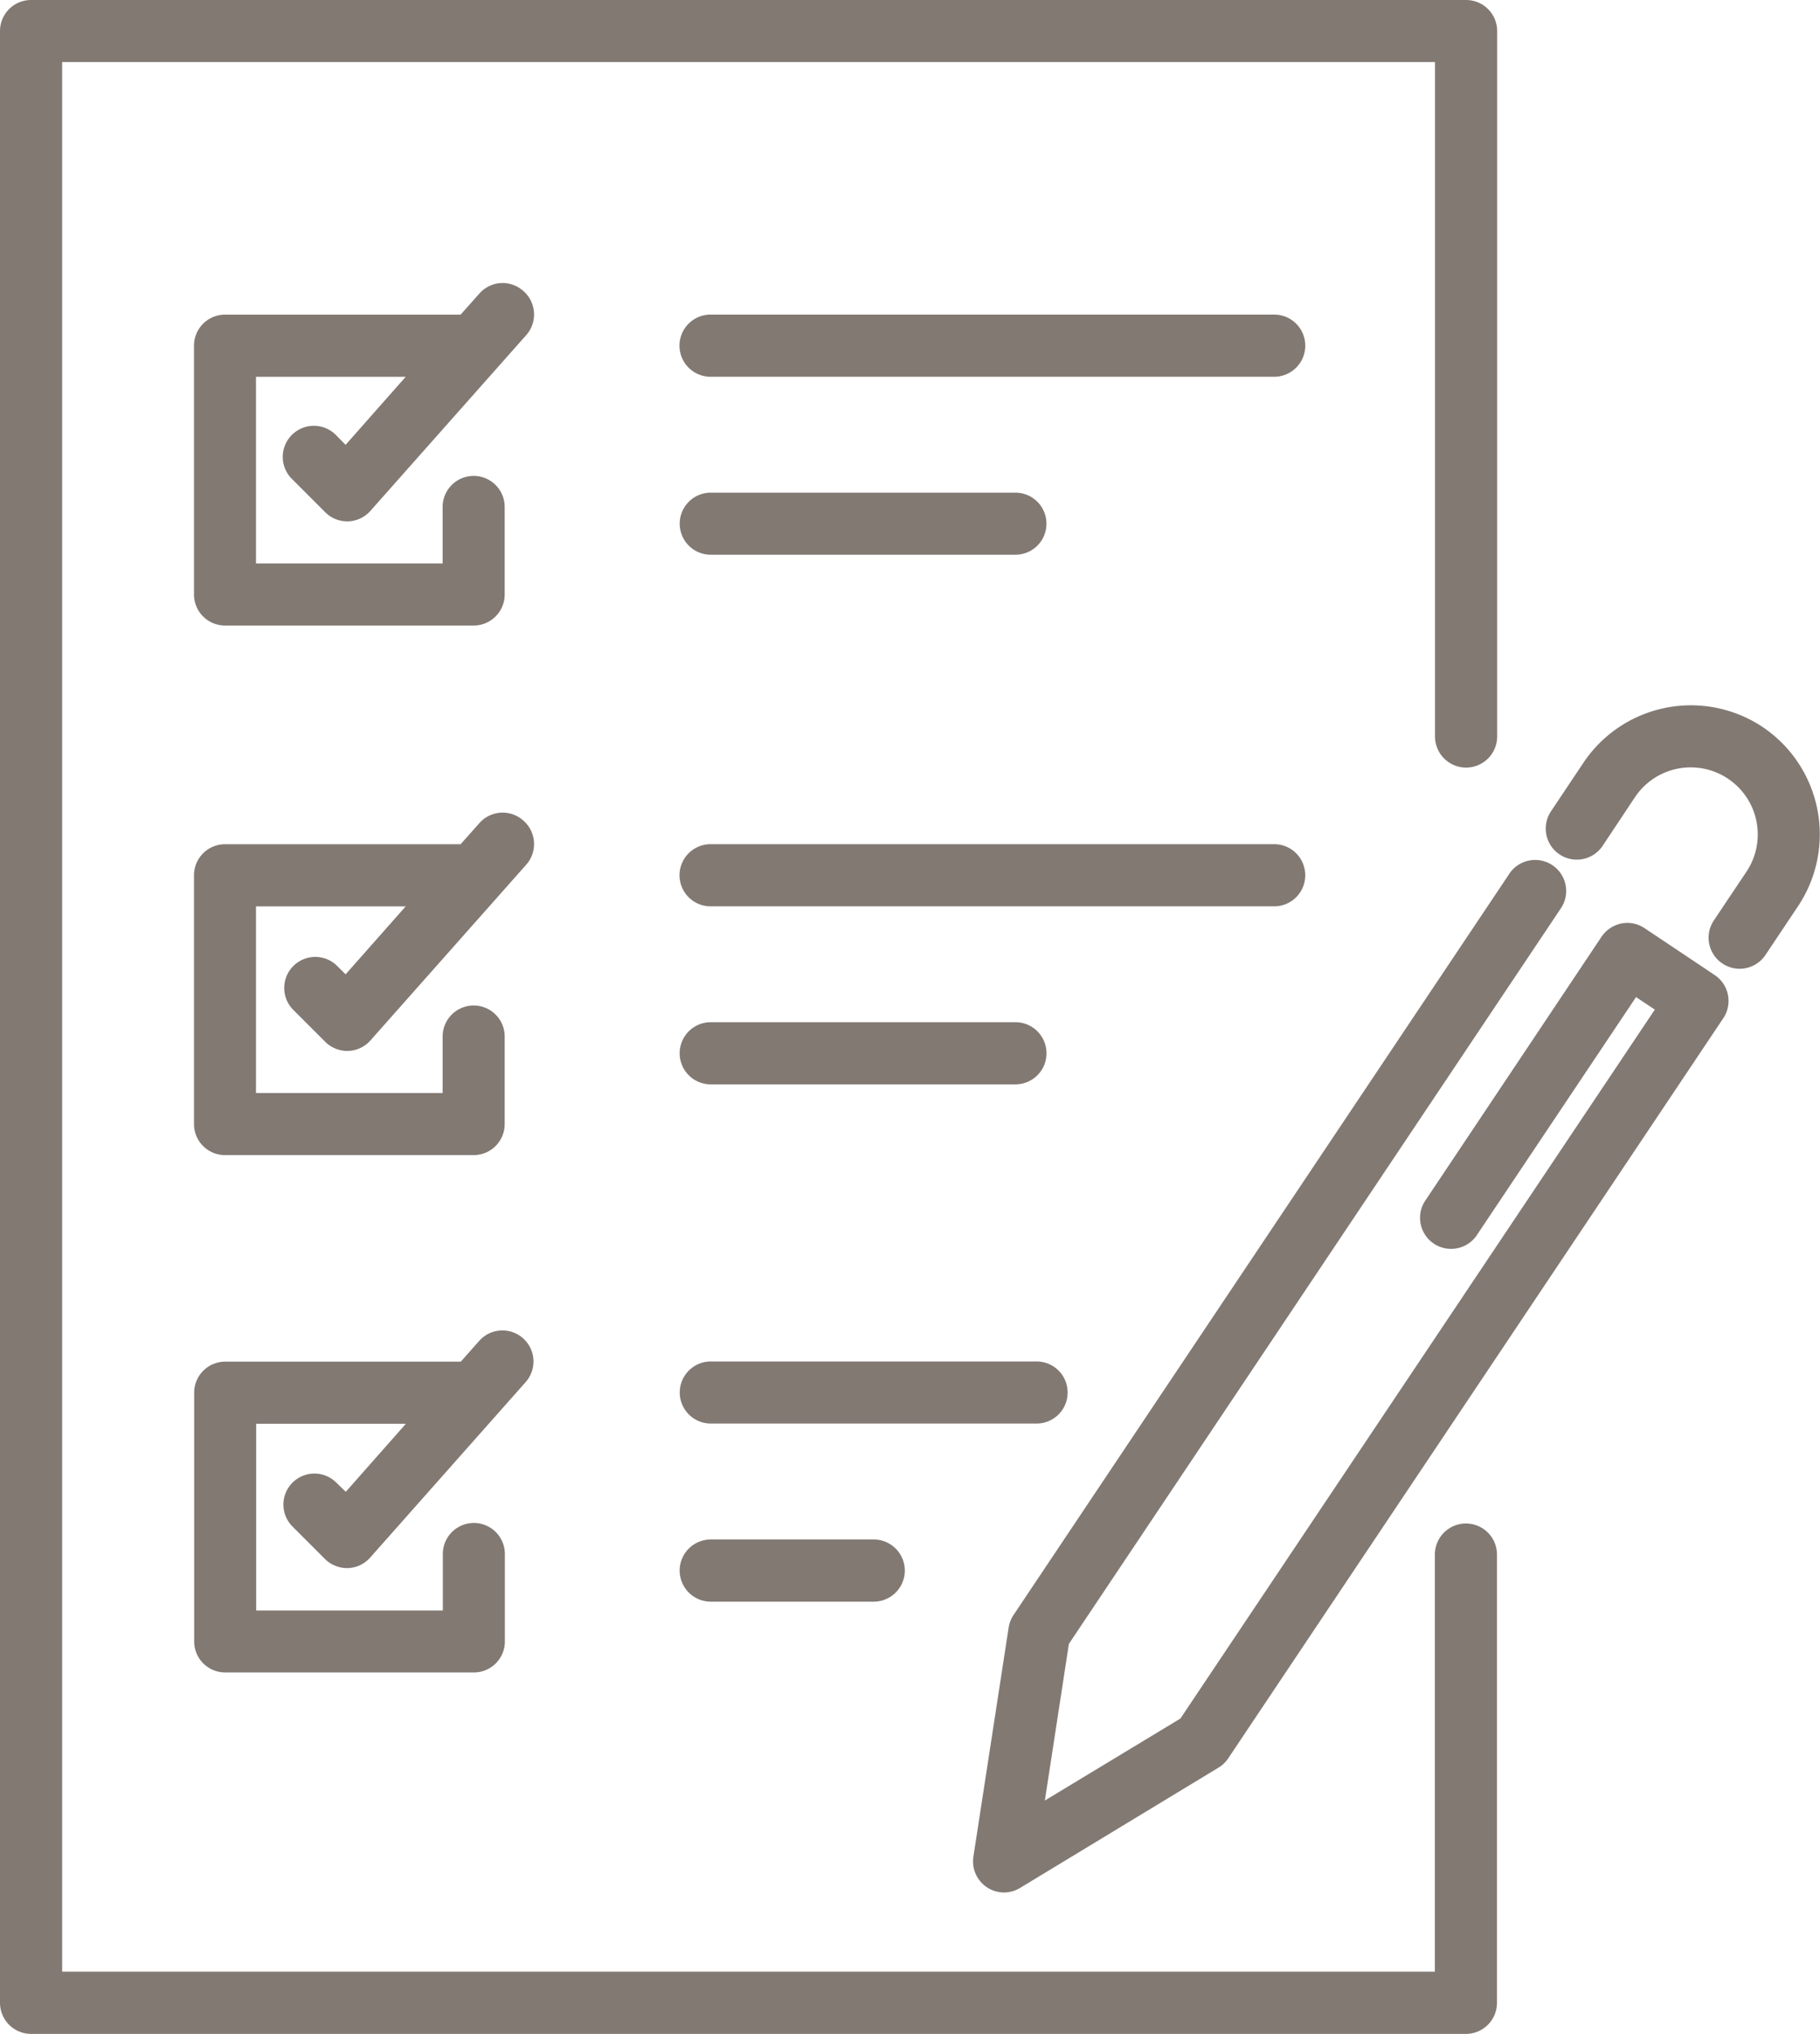
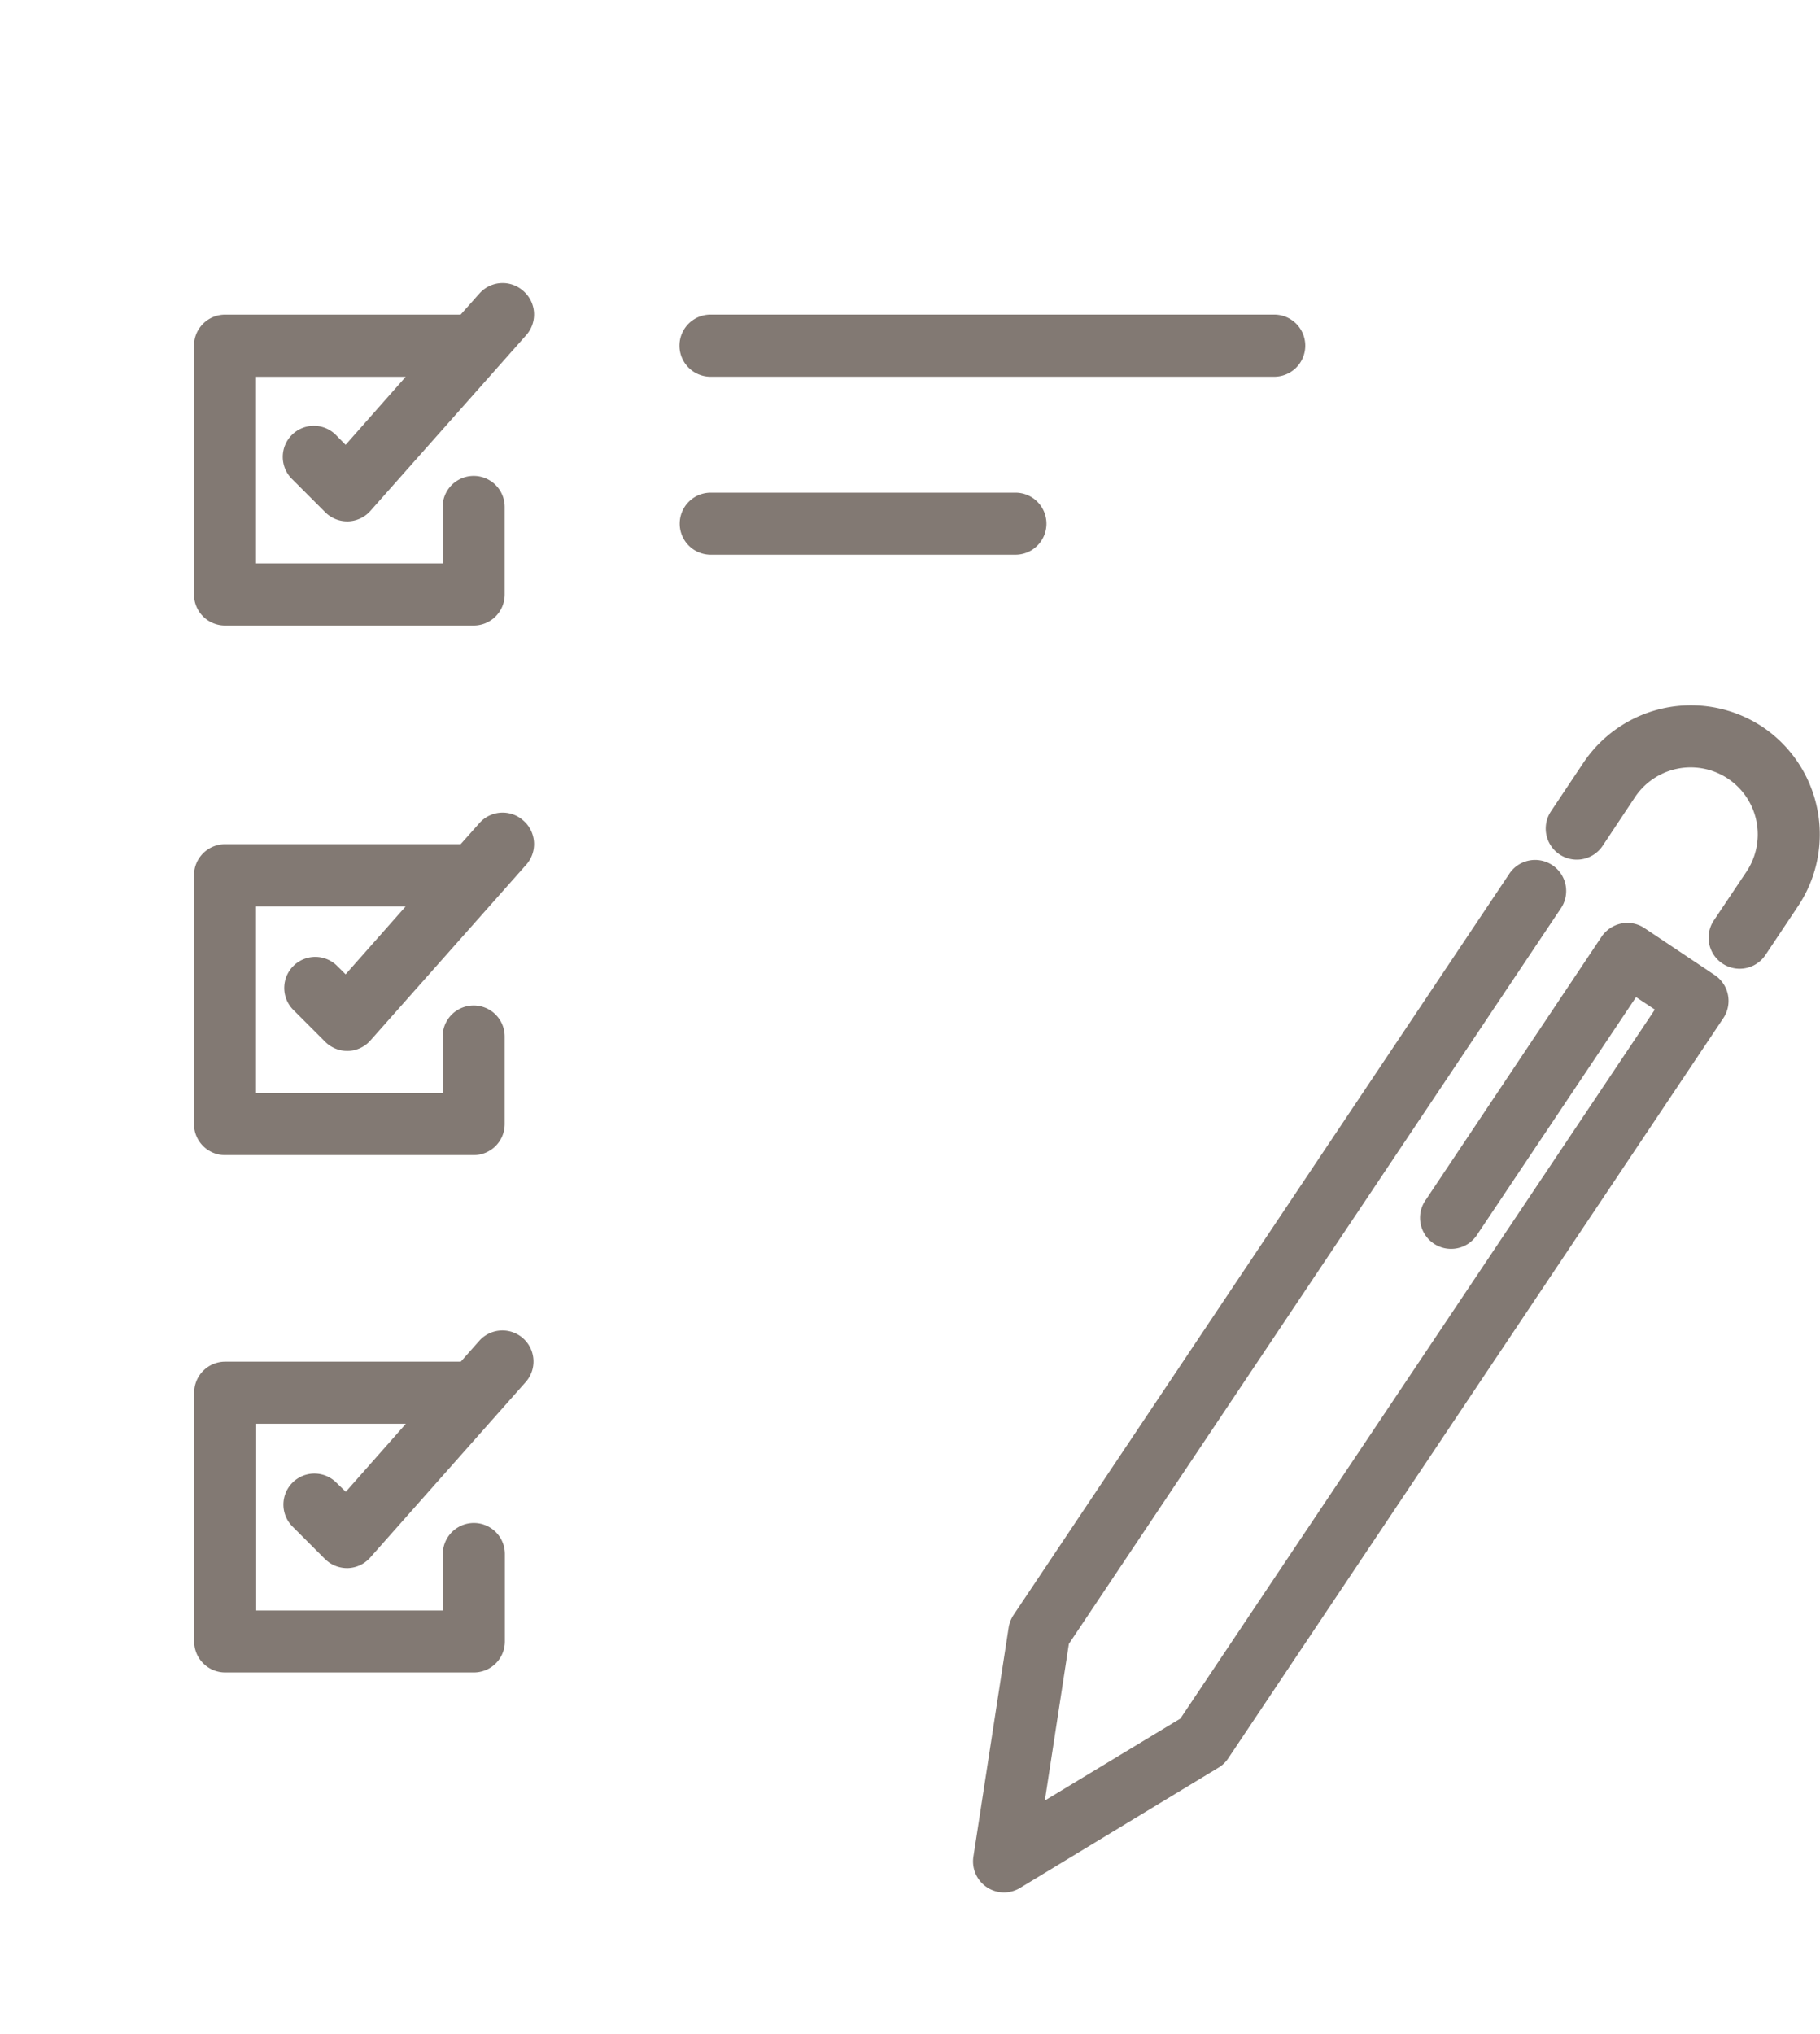
<svg xmlns="http://www.w3.org/2000/svg" id="Group_118" data-name="Group 118" width="39.394" height="44.007" viewBox="0 0 39.394 44.007">
  <defs>
    <style>
      .cls-1 {
        fill: #827973;
      }
    </style>
  </defs>
-   <path id="Path_203" data-name="Path 203" class="cls-1" d="M188.47,430.429a.672.672,0,0,0-.673.671v9.026H158.084V398.807H187.8V413.4a.672.672,0,0,0,1.345,0V398.135a.672.672,0,0,0-.671-.671H157.412a.672.672,0,0,0-.673.671V440.8a.674.674,0,0,0,.673.673H188.47a.673.673,0,0,0,.671-.673v-9.7A.672.672,0,0,0,188.47,430.429Z" transform="translate(-156.739 -397.464)" />
  <path id="Path_204" data-name="Path 204" class="cls-1" d="M165.979,400.716a.67.67,0,0,0-.947.058l-.407.457h-5.1a.672.672,0,0,0-.671.673v5.383a.672.672,0,0,0,.671.671h5.383a.672.672,0,0,0,.671-.671v-1.895a.671.671,0,0,0-1.343,0v1.222h-4.04v-4.038h3.24l-1.3,1.472-.193-.195a.673.673,0,1,0-.951.951l.7.7a.672.672,0,0,0,.477.2h.02a.674.674,0,0,0,.483-.226l3.375-3.806A.673.673,0,0,0,165.979,400.716Z" transform="translate(-154.655 -394.423)" />
  <path id="Path_205" data-name="Path 205" class="cls-1" d="M165.979,406.485a.67.67,0,0,0-.947.058l-.407.457h-5.1a.672.672,0,0,0-.671.671v5.383a.672.672,0,0,0,.671.673h5.383a.672.672,0,0,0,.671-.673v-1.893a.671.671,0,1,0-1.343,0v1.222h-4.04v-4.038h3.24l-1.3,1.47-.195-.193a.672.672,0,0,0-.949.951l.7.7a.68.68,0,0,0,.477.2h.02a.674.674,0,0,0,.483-.226l3.375-3.806A.673.673,0,0,0,165.979,406.485Z" transform="translate(-154.655 -388.733)" />
  <path id="Path_206" data-name="Path 206" class="cls-1" d="M177.013,400.891h-12.2a.672.672,0,0,0,0,1.345h12.2a.672.672,0,0,0,0-1.345Z" transform="translate(-149.433 -394.084)" />
  <path id="Path_207" data-name="Path 207" class="cls-1" d="M164.817,404.174h6.595a.671.671,0,1,0,0-1.343h-6.595a.671.671,0,1,0,0,1.343Z" transform="translate(-149.433 -392.171)" />
-   <path id="Path_208" data-name="Path 208" class="cls-1" d="M177.685,407.331a.672.672,0,0,0-.671-.671h-12.2a.672.672,0,0,0,0,1.345h12.2A.672.672,0,0,0,177.685,407.331Z" transform="translate(-149.433 -388.394)" />
-   <path id="Path_209" data-name="Path 209" class="cls-1" d="M164.817,409.944h6.595a.672.672,0,1,0,0-1.345h-6.595a.672.672,0,0,0,0,1.345Z" transform="translate(-149.433 -386.481)" />
  <path id="Path_210" data-name="Path 210" class="cls-1" d="M161.935,415.256a.671.671,0,0,0-.949.949l.7.7a.68.68,0,0,0,.477.2h.02a.674.674,0,0,0,.483-.226l3.375-3.808a.672.672,0,0,0-1.005-.892l-.407.459h-5.1a.671.671,0,0,0-.671.671v5.383a.671.671,0,0,0,.671.671h5.383a.671.671,0,0,0,.671-.671V416.8a.671.671,0,1,0-1.343,0v1.222h-4.04v-4.04h3.24l-1.3,1.472Z" transform="translate(-154.655 -383.175)" />
-   <path id="Path_211" data-name="Path 211" class="cls-1" d="M172.542,412.966a.671.671,0,0,0-.671-.671h-7.053a.671.671,0,1,0,0,1.343h7.053A.671.671,0,0,0,172.542,412.966Z" transform="translate(-149.433 -382.836)" />
-   <path id="Path_212" data-name="Path 212" class="cls-1" d="M164.817,414.234a.672.672,0,0,0,0,1.345h3.528a.672.672,0,0,0,0-1.345Z" transform="translate(-149.433 -380.923)" />
  <path id="Path_213" data-name="Path 213" class="cls-1" d="M183.4,409.316l-1.524-1.019a.669.669,0,0,0-.5-.1.684.684,0,0,0-.429.286l-3.8,5.687a.672.672,0,1,0,1.116.747l3.43-5.127.407.27L171.831,425.4l-2.934,1.774.52-3.389,10.635-15.895a.672.672,0,1,0-1.116-.747l-10.718,16.018a.7.7,0,0,0-.105.272l-.763,4.958a.673.673,0,0,0,.665.773.683.683,0,0,0,.348-.1l4.29-2.6a.659.659,0,0,0,.211-.2l10.718-16.018A.672.672,0,0,0,183.4,409.316Z" transform="translate(-146.281 -388.215)" />
  <path id="Path_214" data-name="Path 214" class="cls-1" d="M178.278,405.617a2.8,2.8,0,0,0-3.877.769l-.705,1.055a.672.672,0,0,0,1.118.747l.7-1.053a1.451,1.451,0,0,1,2.413,1.613l-.705,1.053a.672.672,0,1,0,1.116.749l.705-1.055A2.8,2.8,0,0,0,178.278,405.617Z" transform="translate(-140.125 -389.886)" />
</svg>